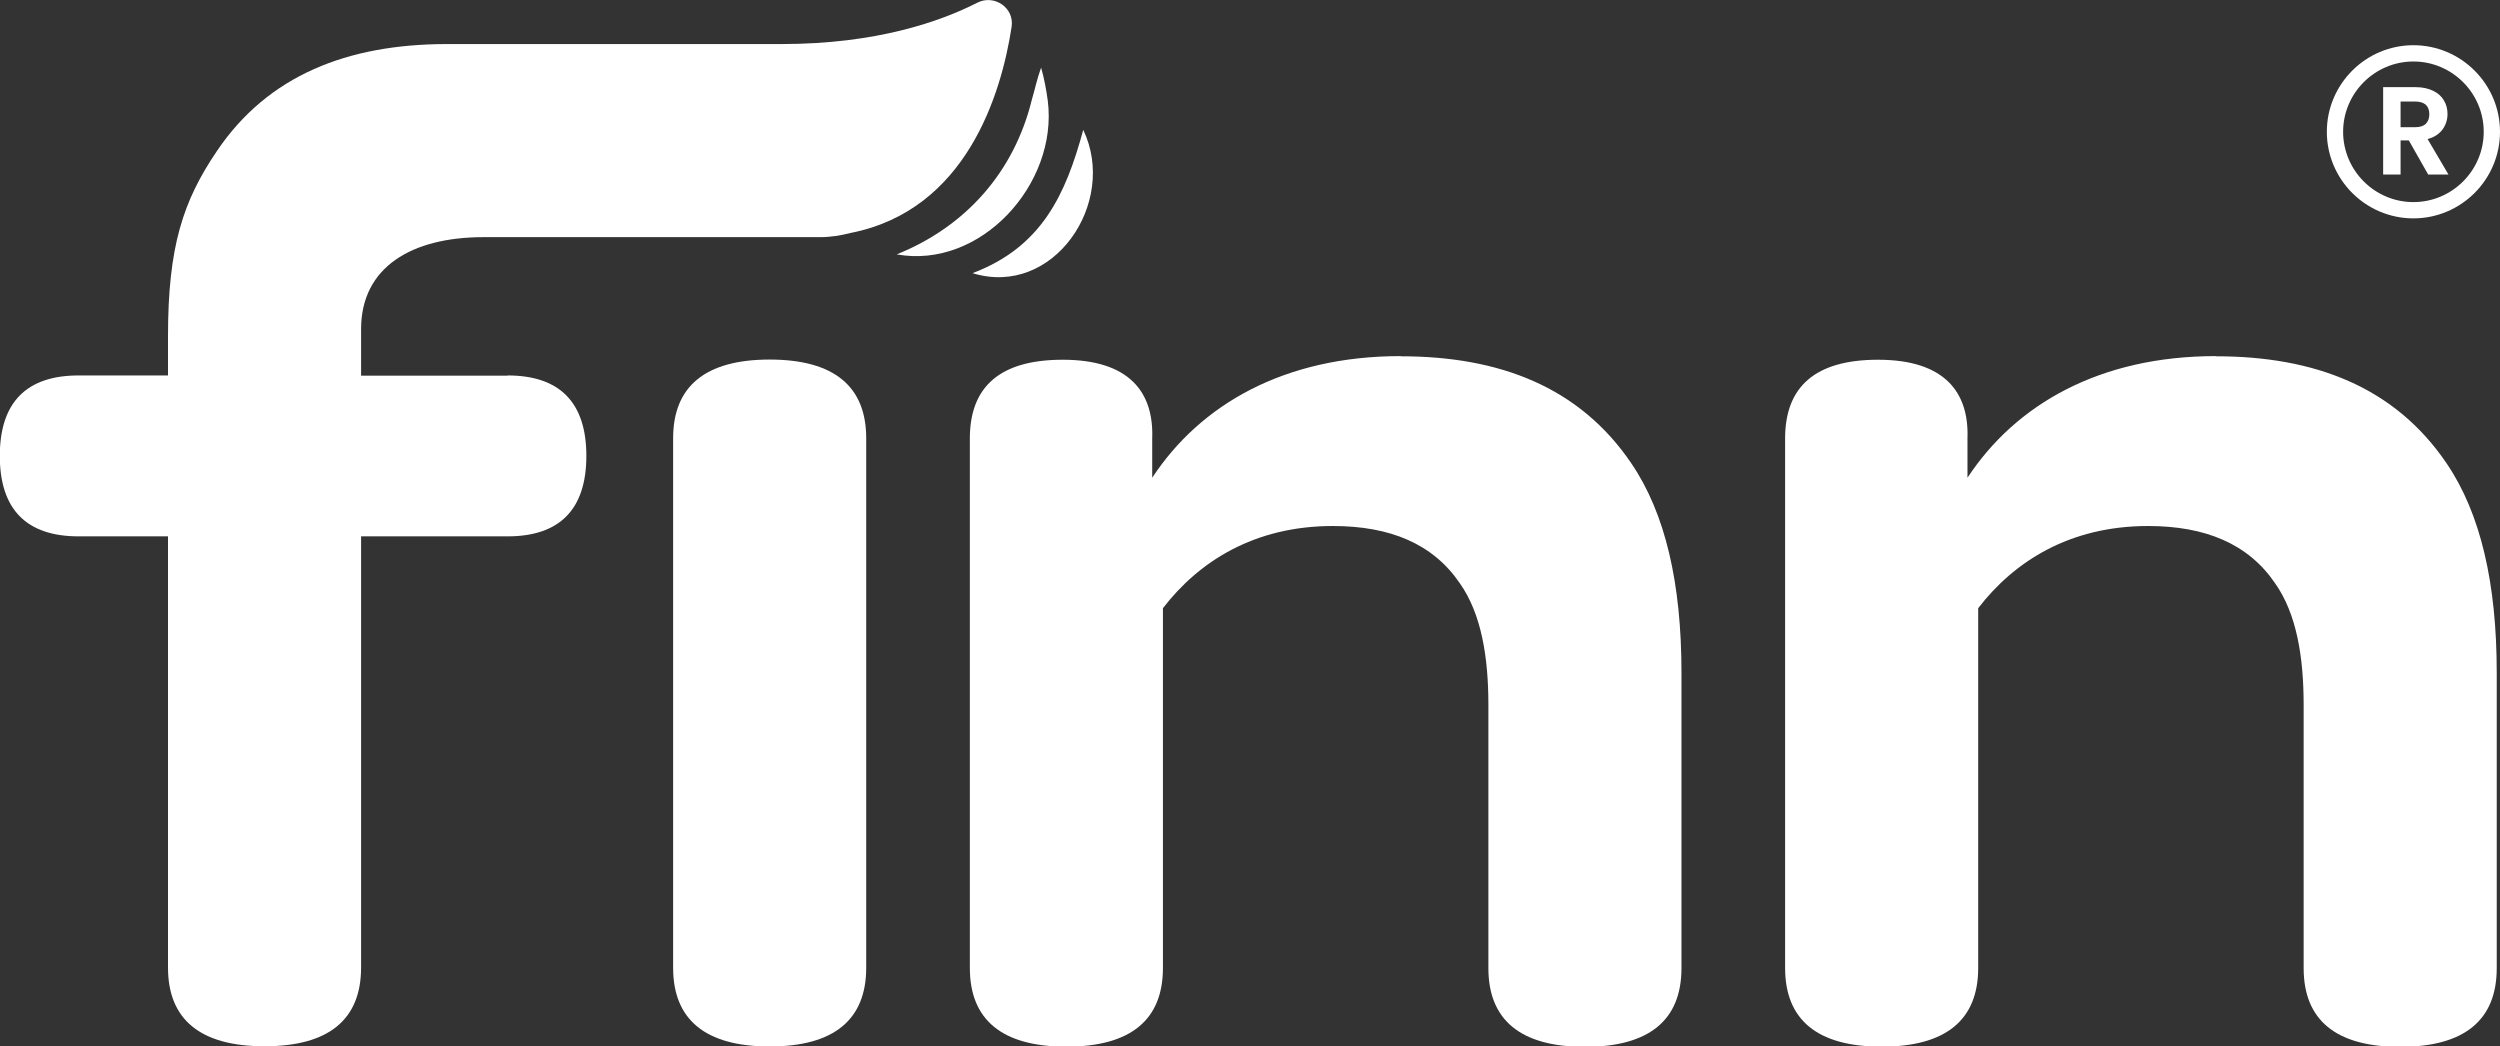
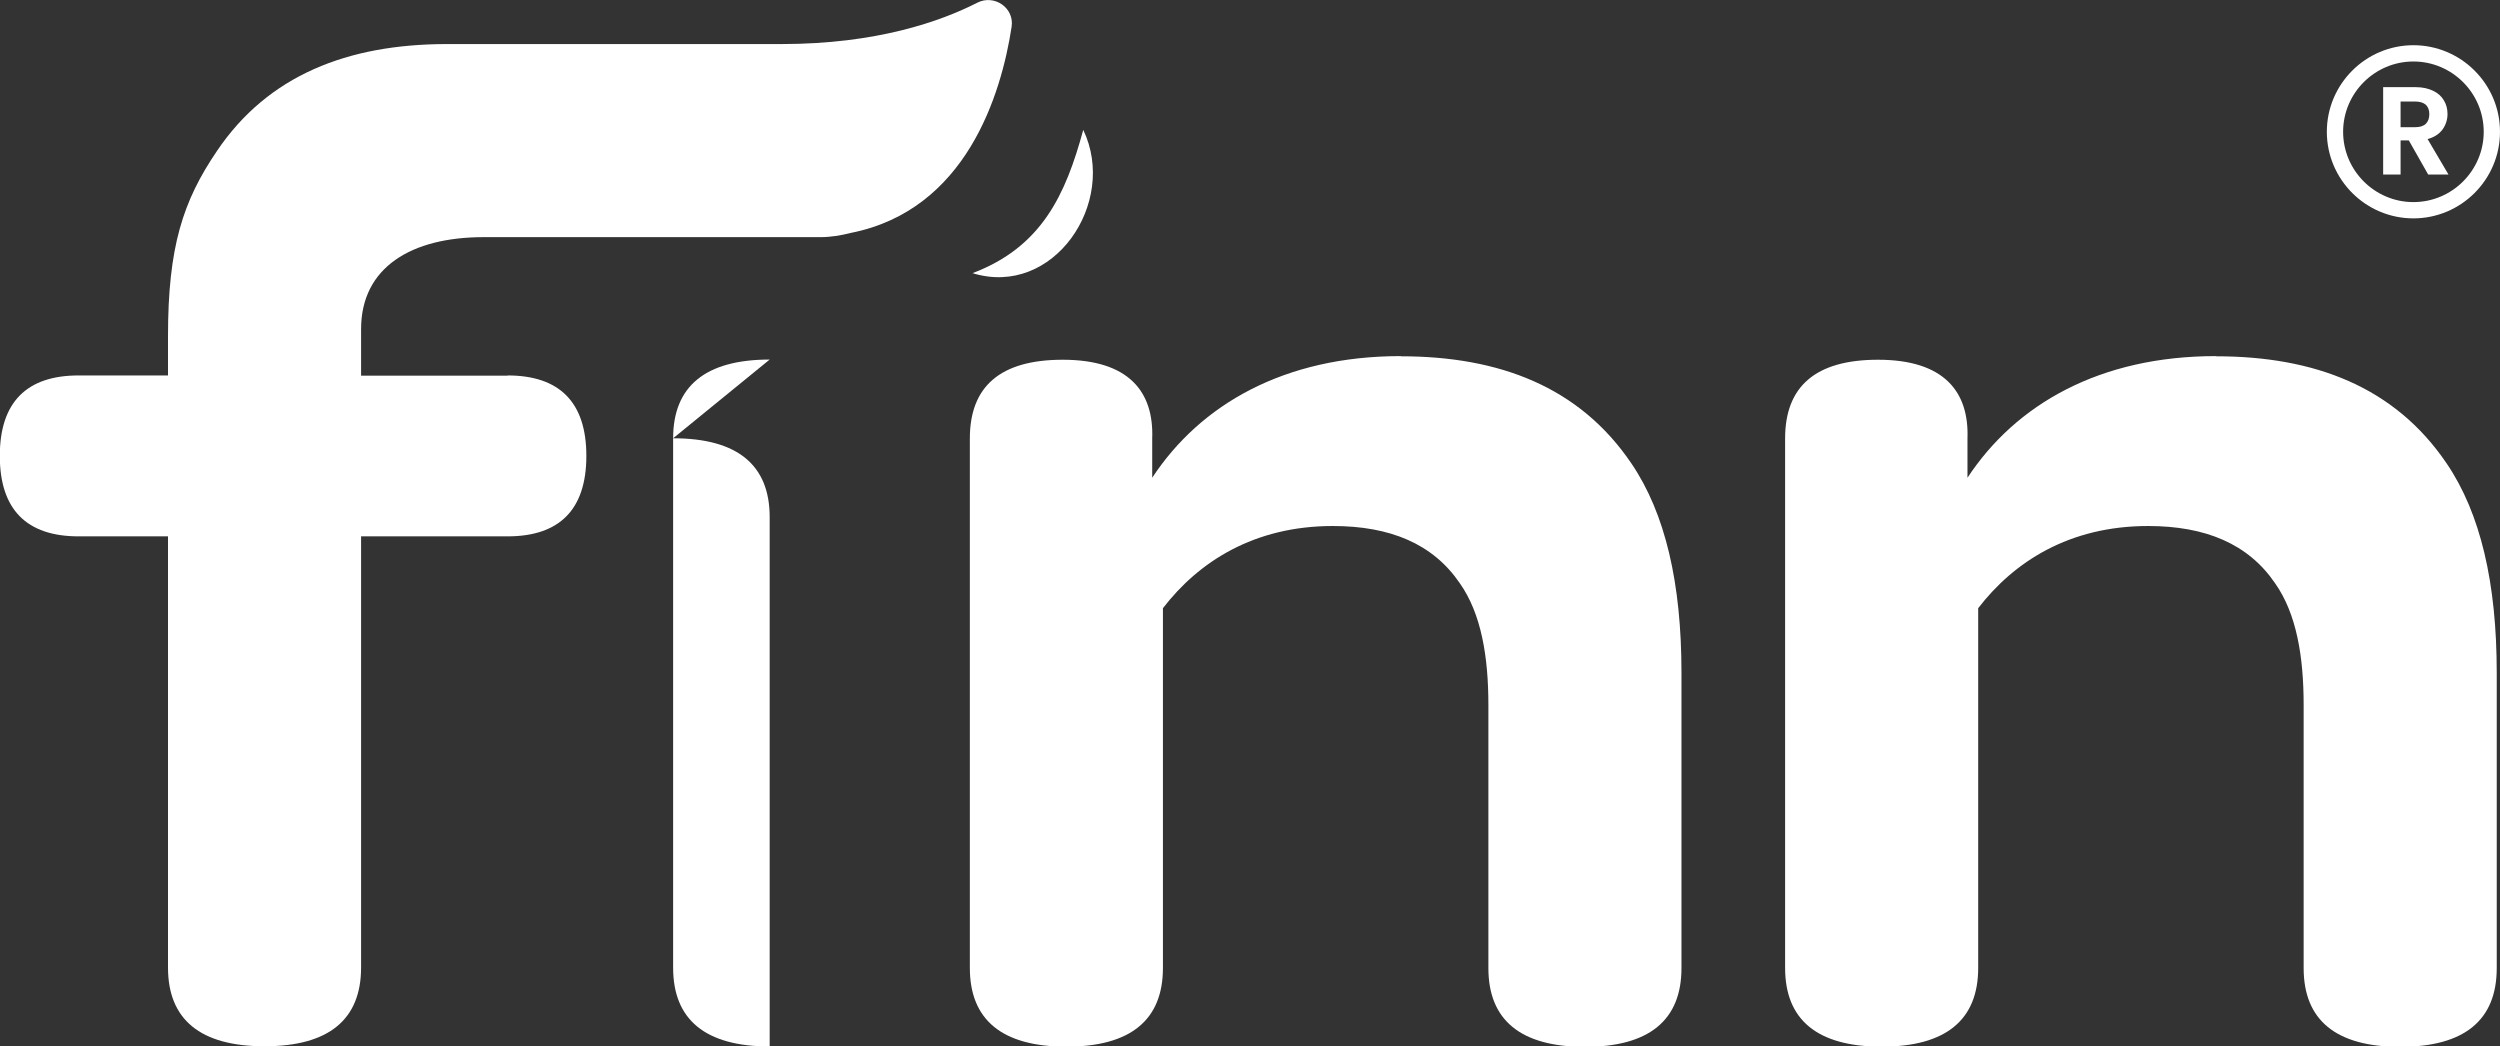
<svg xmlns="http://www.w3.org/2000/svg" id="Calque_2" data-name="Calque 2" viewBox="0 0 130.51 54.63">
  <rect x="0" y="0" width="130.51" height="54.63" fill="#333333" stroke="none" />
  <defs>
    <style>
      .cls-1 {
        fill: #fff;
        stroke-width: 0px;
      }
    </style>
  </defs>
  <g id="HEADER">
    <g>
      <path class="cls-1" d="m125.32,7.33h.43l1.01,1.78h1.06l-1.09-1.85c.34-.09.6-.26.78-.5.17-.24.26-.51.26-.81,0-.26-.06-.5-.19-.71-.12-.21-.31-.38-.56-.5-.25-.12-.55-.19-.9-.19h-1.71v4.56h.91v-1.78Zm0-2.03h.76c.25,0,.43.06.56.17.12.12.18.28.18.49s-.06.38-.18.5-.31.18-.56.18h-.76v-1.34Z" />
      <path class="cls-1" d="m125.99,11.4c2.49,0,4.52-2.03,4.52-4.52s-2.03-4.52-4.52-4.52-4.52,2.03-4.52,4.52,2.03,4.52,4.52,4.52Zm0-8.19c2.02,0,3.67,1.65,3.67,3.67s-1.65,3.67-3.67,3.67-3.67-1.65-3.67-3.67,1.65-3.67,3.67-3.67Z" />
      <path class="cls-1" d="m26.5,19.61h-7.65v-2.43c0-3.24,2.65-4.8,6.39-4.8h0s17.59,0,17.59,0c.54,0,1.07-.09,1.58-.22,6.03-1.19,7.86-7.23,8.4-10.76.15-.99-.9-1.71-1.79-1.26-1.92.98-5.26,2.16-10.22,2.16h-17.44s-.07,0-.11,0c-5.08.02-9.25,1.61-11.93,5.59-1.77,2.61-2.55,4.99-2.55,9.66v2.05h-4.67c-2.71,0-4.11,1.4-4.11,4.2s1.4,4.2,4.11,4.2h4.67v22.51c0,2.71,1.68,4.11,5.04,4.11s5.04-1.4,5.04-4.11v-22.51h7.65c2.71,0,4.11-1.4,4.11-4.2s-1.4-4.2-4.11-4.2Z" />
-       <path class="cls-1" d="m40.18,18.77c-3.36,0-5.04,1.4-5.04,4.11v27.64c0,2.71,1.68,4.11,5.04,4.11s5.04-1.4,5.04-4.11v-27.64c0-2.71-1.68-4.11-5.04-4.11Z" />
+       <path class="cls-1" d="m40.18,18.77c-3.36,0-5.04,1.4-5.04,4.11v27.64c0,2.71,1.68,4.11,5.04,4.11v-27.64c0-2.71-1.68-4.11-5.04-4.11Z" />
      <path class="cls-1" d="m73.12,18.59c-6.07,0-10.45,2.52-12.97,6.35v-2.05c.09-2.43-1.21-4.11-4.67-4.11-3.27,0-4.85,1.4-4.85,4.11v27.64c0,2.71,1.68,4.11,5.04,4.11s5.04-1.4,5.04-4.11v-18.78c1.87-2.43,4.76-4.29,8.87-4.29,2.99,0,5.23.93,6.63,2.99,1.12,1.59,1.49,3.83,1.49,6.35v13.74c0,2.71,1.68,4.11,5.04,4.11s5.04-1.4,5.04-4.11v-15.42c0-4.67-.84-8.31-2.61-10.92-2.71-4.01-6.91-5.6-12.04-5.6Z" />
      <path class="cls-1" d="m115.68,18.59c-6.07,0-10.45,2.52-12.97,6.35v-2.05c.09-2.43-1.21-4.11-4.67-4.11-3.27,0-4.85,1.4-4.85,4.11v27.64c0,2.71,1.68,4.11,5.04,4.11s5.04-1.4,5.04-4.11v-18.78c1.87-2.43,4.76-4.29,8.87-4.29,2.99,0,5.23.93,6.63,2.99,1.12,1.59,1.49,3.83,1.49,6.35v13.74c0,2.71,1.68,4.11,5.04,4.11s5.04-1.4,5.04-4.11v-15.42c0-4.67-.84-8.31-2.61-10.92-2.71-4.01-6.91-5.6-12.04-5.6Z" />
-       <path class="cls-1" d="m54.7,5.27c-.08-.59-.19-1.18-.35-1.74-.21.57-.32,1.13-.48,1.66-.92,3.77-3.43,6.63-7.06,8.09,4.38.79,8.43-3.67,7.89-8.01Z" />
      <path class="cls-1" d="m50.77,14.26c4.22,1.3,7.6-3.68,5.78-7.48-.92,3.38-2.16,6.11-5.78,7.48Z" />
    </g>
  </g>
</svg>